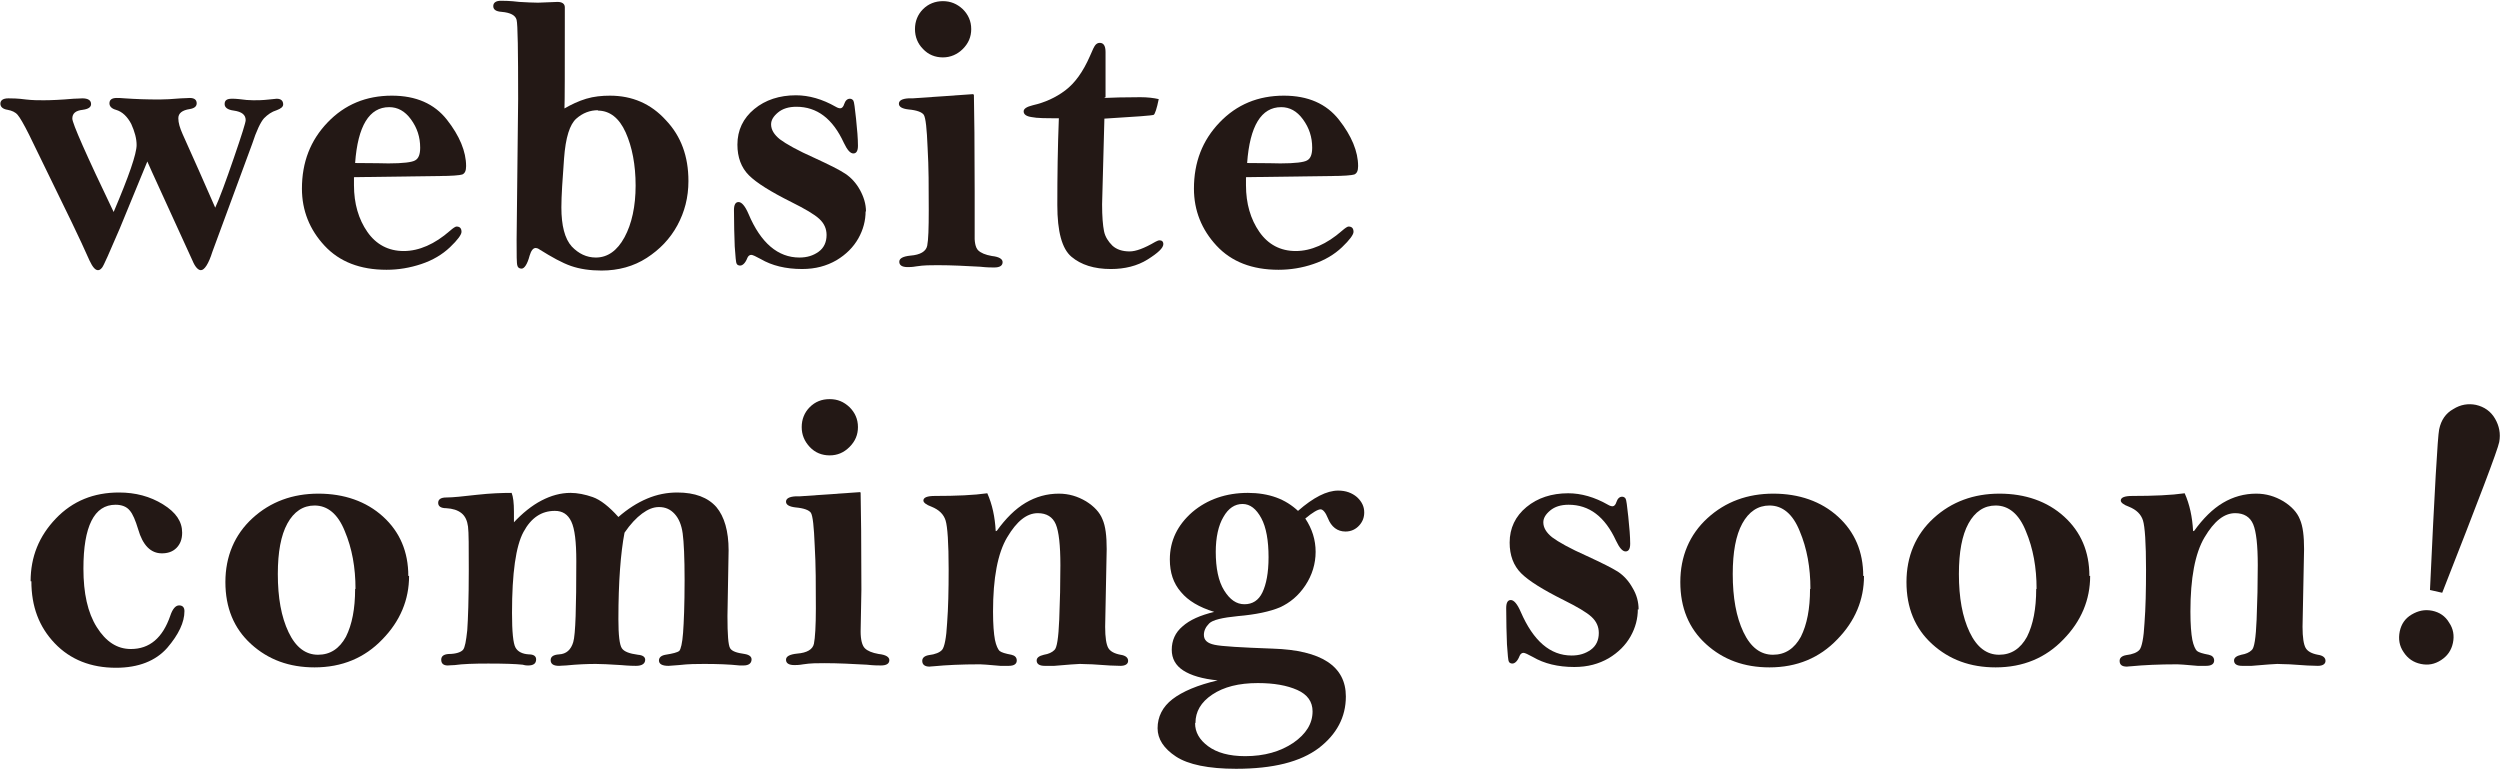
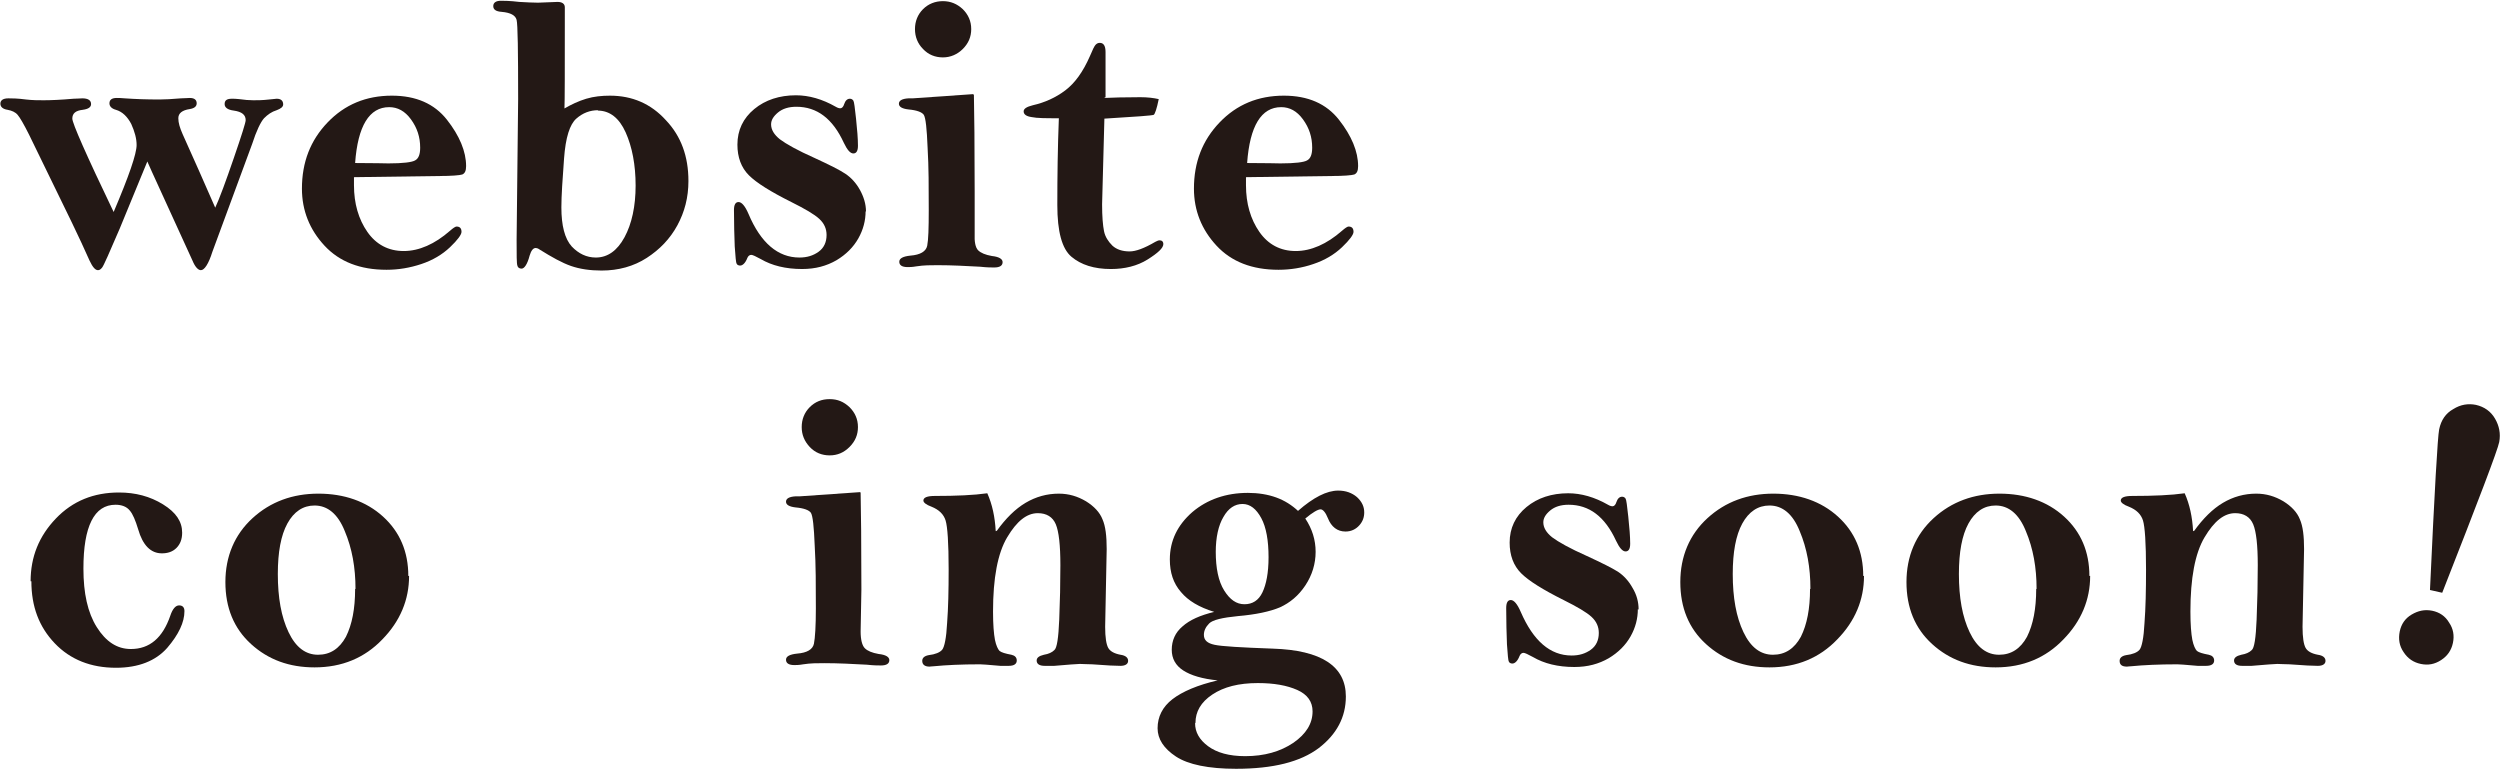
<svg xmlns="http://www.w3.org/2000/svg" id="_レイヤー_2" data-name="レイヤー_2" viewBox="0 0 65.33 20.09">
  <defs>
    <style>
      .cls-1 {
        fill: #231815;
      }
    </style>
  </defs>
  <g id="main">
    <g>
      <path class="cls-1" d="M5.61,5.46c.13-.28.29-.72.5-1.33s.31-.93.31-.99c0-.14-.1-.22-.31-.25-.16-.02-.24-.08-.24-.17,0-.1.06-.14.19-.14.05,0,.11,0,.19.01.14.02.26.03.37.03s.24,0,.41-.02c.12-.01.19-.02.2-.02.11,0,.17.05.17.15,0,.06-.06.11-.17.15-.13.04-.23.11-.33.21-.09.1-.2.33-.31.67l-1.04,2.82c-.1.32-.21.48-.3.48-.07,0-.15-.08-.22-.25l-1.06-2.32-.12-.27-.72,1.75c-.27.63-.42.97-.46,1.02-.04.05-.07.07-.11.07-.07,0-.14-.08-.22-.25-.13-.29-.28-.62-.46-.99L.76,3.52c-.14-.28-.24-.45-.3-.52-.06-.07-.15-.11-.26-.13-.13-.02-.19-.08-.19-.16,0-.09.07-.14.21-.14.08,0,.24,0,.46.03.17.02.32.02.46.02.18,0,.44-.01.78-.04.1,0,.18-.01.23-.01.15,0,.23.05.23.15,0,.08-.07.13-.22.15-.18.02-.27.09-.27.23,0,.12.36.94,1.08,2.44.4-.94.6-1.52.6-1.75,0-.17-.05-.35-.14-.55-.1-.19-.23-.32-.4-.37-.11-.03-.17-.09-.17-.17,0-.09.06-.14.19-.14.04,0,.11,0,.21.01.28.02.58.03.91.03.14,0,.32-.01.56-.03.09,0,.17-.01.23-.01.12,0,.18.05.18.14,0,.08-.06.13-.18.15-.2.03-.3.11-.3.24,0,.12.04.25.11.41.29.65.58,1.29.86,1.94Z" />
      <path class="cls-1" d="M9.25,4.63c0,.1,0,.17,0,.21,0,.48.12.89.35,1.22s.55.5.95.5.81-.18,1.21-.53c.08-.07.14-.11.17-.11.09,0,.13.05.13.14,0,.07-.1.21-.3.4-.2.19-.45.34-.75.44s-.6.15-.91.15c-.69,0-1.23-.21-1.62-.63-.39-.42-.59-.92-.59-1.49,0-.69.22-1.26.67-1.73s1.01-.7,1.68-.7c.63,0,1.11.21,1.44.63s.5.83.5,1.21c0,.12-.03.19-.1.22-.06.02-.27.04-.62.04l-2.2.03ZM9.28,4.26c.5,0,.79.01.87.01.38,0,.62-.03.7-.08.09-.05.13-.16.13-.33,0-.28-.08-.52-.24-.74s-.35-.32-.57-.32c-.52,0-.82.49-.89,1.46Z" />
      <path class="cls-1" d="M14.74,2.84c.19-.11.38-.2.58-.26.2-.06.41-.08.62-.08.58,0,1.07.21,1.46.64.4.42.59.95.59,1.59,0,.43-.1.81-.29,1.16-.19.35-.46.63-.8.85-.34.22-.74.33-1.18.33-.3,0-.57-.04-.8-.12-.23-.08-.5-.23-.82-.43-.04-.03-.08-.04-.1-.04-.07,0-.12.07-.16.2-.06.23-.14.34-.21.34-.06,0-.1-.03-.11-.08-.02-.05-.02-.28-.02-.67l.04-3.68c0-1.26-.01-1.95-.04-2.07-.03-.12-.16-.19-.39-.21-.15-.01-.22-.06-.22-.15,0-.09.07-.14.2-.14.07,0,.23,0,.48.03.19.01.35.02.49.02l.51-.02c.12,0,.19.05.19.14v.24c0,1.38,0,2.2-.01,2.43ZM15.63,2.88c-.21,0-.4.07-.57.22-.17.15-.28.49-.32,1.04-.04.55-.07.97-.07,1.28,0,.48.09.82.27,1.02.18.19.39.29.63.29.31,0,.56-.18.75-.53.19-.35.29-.81.29-1.35s-.09-1.01-.26-1.39c-.17-.38-.42-.57-.73-.57Z" />
      <path class="cls-1" d="M22.62,5.52c0,.24-.06.48-.19.71-.13.23-.32.42-.57.57-.26.15-.55.23-.9.23-.43,0-.79-.09-1.08-.26-.13-.07-.21-.11-.25-.11-.04,0-.08.03-.1.08-.05.13-.12.2-.19.2-.04,0-.08-.02-.09-.05-.02-.03-.03-.18-.05-.45-.01-.27-.02-.59-.02-.95,0-.14.04-.21.12-.21s.17.1.26.31c.32.76.77,1.14,1.33,1.14.2,0,.36-.05.5-.15s.21-.25.21-.44c0-.16-.06-.3-.19-.42-.13-.12-.37-.26-.73-.44-.54-.27-.91-.5-1.11-.7-.2-.2-.3-.47-.3-.8,0-.38.15-.69.44-.93.29-.24.66-.36,1.09-.36.34,0,.69.1,1.04.3.05.03.09.04.12.04.04,0,.08-.04.1-.11.03-.09.08-.14.15-.14.04,0,.07.02.09.05.02.03.04.19.07.47.03.29.05.52.05.71,0,.13-.04.2-.12.2s-.16-.09-.25-.28c-.29-.63-.7-.94-1.24-.94-.2,0-.36.05-.48.15-.12.1-.18.2-.18.31,0,.14.08.27.23.39.16.12.46.29.91.49.39.18.65.31.8.41.15.1.28.24.38.42.1.18.16.37.16.57Z" />
      <path class="cls-1" d="M25.45,2.48c.01.47.02,1.32.02,2.53v1.09c-.01.22.02.37.09.44.07.07.19.12.36.15.19.02.28.08.28.16,0,.09-.07.14-.22.14-.07,0-.19,0-.37-.02-.37-.02-.74-.04-1.11-.04-.18,0-.36,0-.55.03-.11.02-.19.02-.23.02-.15,0-.22-.05-.22-.14s.1-.14.29-.16c.26-.02.41-.11.44-.26.03-.15.04-.46.04-.92,0-.6,0-1.14-.03-1.64-.02-.5-.05-.78-.1-.86-.05-.07-.18-.12-.4-.14-.17-.02-.25-.07-.25-.15s.08-.13.25-.14h.11s1.58-.11,1.58-.11ZM25.38.76c0,.2-.07.37-.22.52-.14.14-.32.22-.52.22s-.38-.07-.52-.22c-.14-.14-.21-.32-.21-.52s.07-.38.21-.52c.14-.14.32-.21.52-.21s.37.07.52.21c.14.14.22.31.22.52Z" />
      <path class="cls-1" d="M28.85,2.56c.21-.01.52-.02.95-.02.19,0,.35.02.48.05-.05.25-.1.39-.13.41-.04.02-.47.05-1.29.1l-.06,2.24c0,.32.02.55.05.7s.11.27.22.38c.11.1.26.15.45.15.16,0,.38-.08.67-.25.04-.02.08-.04.11-.04.06,0,.1.03.1.1,0,.1-.14.23-.41.4-.27.17-.6.25-.96.25-.44,0-.78-.11-1.03-.32-.25-.21-.37-.66-.37-1.35,0-.76.01-1.51.04-2.27-.33,0-.57,0-.71-.03-.14-.02-.21-.07-.21-.15,0-.07.08-.12.24-.16.31-.07.6-.2.85-.39s.46-.48.64-.89c.07-.17.12-.27.15-.3s.06-.05.11-.05c.1,0,.15.08.15.24v1.18Z" />
      <path class="cls-1" d="M32.56,4.63c0,.1,0,.17,0,.21,0,.48.12.89.35,1.22s.55.5.95.5.81-.18,1.21-.53c.08-.07.14-.11.17-.11.09,0,.13.05.13.14,0,.07-.1.21-.3.4-.2.19-.45.34-.75.44-.29.1-.6.15-.91.15-.69,0-1.23-.21-1.62-.63-.39-.42-.59-.92-.59-1.49,0-.69.22-1.26.67-1.73.45-.47,1.01-.7,1.68-.7.63,0,1.11.21,1.44.63s.5.83.5,1.21c0,.12-.03.19-.1.22-.06.02-.27.04-.62.04l-2.2.03ZM32.59,4.26c.5,0,.79.01.87.01.38,0,.62-.03.7-.08.09-.05.13-.16.13-.33,0-.28-.08-.52-.24-.74s-.35-.32-.57-.32c-.52,0-.82.49-.89,1.46Z" />
      <path class="cls-1" d="M.8,15.19c0-.64.22-1.18.66-1.64s.99-.68,1.65-.68c.43,0,.81.1,1.15.31s.5.45.5.74c0,.17-.05.3-.15.4-.1.1-.23.14-.38.14-.29,0-.5-.21-.62-.63-.07-.23-.14-.4-.22-.49-.08-.1-.21-.15-.37-.15-.28,0-.49.14-.63.42-.14.28-.21.69-.21,1.25,0,.64.11,1.15.35,1.53s.53.57.89.57c.49,0,.83-.29,1.03-.87.06-.18.14-.27.23-.27.09,0,.14.05.14.15,0,.29-.15.61-.45.96-.3.34-.75.52-1.34.52-.65,0-1.19-.21-1.6-.64s-.61-.96-.61-1.62Z" />
      <path class="cls-1" d="M10.69,15.05c0,.62-.23,1.18-.7,1.66-.46.48-1.05.73-1.77.73-.66,0-1.21-.2-1.66-.61s-.67-.95-.67-1.62.24-1.24.71-1.67,1.05-.64,1.72-.64,1.25.2,1.69.6.66.92.66,1.55ZM9.29,15.39c0-.56-.09-1.06-.28-1.51-.18-.45-.45-.67-.79-.67-.3,0-.54.16-.71.47s-.25.75-.25,1.32c0,.62.09,1.12.28,1.52.19.4.45.59.77.59s.56-.16.73-.47c.16-.32.24-.73.24-1.25Z" />
-       <path class="cls-1" d="M13.41,13.67c.24-.26.49-.46.74-.59s.5-.2.76-.2c.18,0,.38.04.58.11.2.07.43.25.67.52.24-.21.49-.37.75-.48.26-.11.52-.16.79-.16.46,0,.8.13,1.02.38.21.25.32.63.32,1.13l-.03,1.72c0,.48.02.76.07.84s.17.12.38.15c.12.02.18.07.18.14,0,.1-.07.16-.21.16-.02,0-.06,0-.1,0-.28-.03-.59-.04-.93-.04-.18,0-.4,0-.66.03-.16.01-.25.02-.27.02-.17,0-.25-.05-.25-.14,0-.08.06-.13.17-.15.19-.03.31-.06.36-.1.04-.04.08-.2.1-.47.02-.27.04-.73.04-1.38,0-.59-.02-1-.05-1.22-.03-.22-.1-.39-.21-.51-.11-.12-.24-.18-.41-.18-.15,0-.29.06-.44.17-.15.11-.31.28-.46.5-.1.52-.16,1.28-.16,2.26,0,.42.03.67.09.76s.2.14.42.17c.13.01.19.06.19.13,0,.1-.08.16-.24.16-.04,0-.17,0-.39-.02-.31-.02-.53-.03-.66-.03-.22,0-.48.01-.78.04-.08,0-.14.01-.18.01-.15,0-.22-.05-.22-.15,0-.09.07-.14.22-.15.19-.01.31-.12.37-.32s.08-.91.08-2.12c0-.5-.04-.84-.13-1.03-.09-.19-.23-.28-.43-.28-.35,0-.62.18-.82.55s-.3,1.07-.3,2.12c0,.49.03.79.09.9.06.11.18.17.35.18.13,0,.19.05.19.13,0,.11-.07.16-.21.16-.03,0-.07,0-.14-.02-.18-.02-.48-.03-.9-.03-.38,0-.67.01-.88.04-.08,0-.14.01-.18.01-.11,0-.17-.05-.17-.15,0-.09.06-.14.19-.15.2,0,.33-.05.38-.11s.08-.23.11-.51c.02-.28.04-.81.04-1.58,0-.6,0-.98-.02-1.13-.02-.15-.07-.27-.17-.35-.1-.08-.23-.12-.4-.13-.14,0-.21-.05-.21-.14s.07-.14.21-.14c.18,0,.44-.03.8-.07s.66-.05.91-.05c.04.1.06.26.06.49,0,.06,0,.16,0,.3Z" />
      <path class="cls-1" d="M22.49,12.88c.01.47.02,1.32.02,2.53l-.02,1.09c0,.22.04.37.11.44.07.07.19.12.36.15.19.02.28.08.28.16,0,.09-.07.14-.22.14-.07,0-.19,0-.37-.02-.37-.02-.74-.04-1.11-.04-.18,0-.36,0-.55.03-.11.02-.19.02-.23.02-.15,0-.22-.05-.22-.14s.1-.14.29-.16c.26-.02.41-.11.44-.26.03-.15.05-.46.05-.92,0-.6,0-1.14-.03-1.64-.02-.5-.05-.78-.1-.86-.05-.07-.18-.12-.4-.14-.17-.02-.25-.07-.25-.15s.08-.13.25-.14h.11s1.58-.11,1.58-.11ZM22.42,11.16c0,.2-.07.37-.22.52s-.32.22-.52.22-.38-.07-.52-.22-.21-.32-.21-.52.07-.38.21-.52c.14-.14.31-.21.52-.21s.37.07.52.21c.14.14.22.31.22.52Z" />
      <path class="cls-1" d="M26.05,13.87c.23-.32.48-.57.75-.73.27-.16.56-.24.87-.24.26,0,.49.07.71.2.21.13.36.29.43.47.08.18.11.44.11.78l-.04,2.03c0,.28.03.46.08.55s.16.15.32.18c.14.02.2.08.2.16s-.07.13-.2.13c-.11,0-.36-.01-.74-.04-.13,0-.24-.01-.32-.01s-.3.02-.67.05h-.25c-.14,0-.21-.05-.21-.14,0-.07.06-.12.19-.15.12-.02.21-.06.27-.12.07-.05.11-.32.13-.8.02-.48.03-.95.03-1.42,0-.52-.04-.88-.12-1.07-.08-.19-.24-.29-.47-.29-.29,0-.55.21-.8.63-.25.42-.37,1.07-.37,1.94,0,.34.02.58.05.74.03.15.08.25.12.29.05.04.15.07.31.1.09.02.14.07.14.15,0,.09-.07.14-.21.14-.07,0-.14,0-.22,0-.32-.03-.5-.04-.53-.04-.49,0-.89.02-1.2.05-.05,0-.09.01-.12.01-.12,0-.19-.05-.19-.15,0-.08.06-.13.17-.15.17-.02.29-.07.35-.14.06-.07.11-.31.13-.7.03-.39.04-.86.04-1.4,0-.69-.03-1.12-.08-1.28-.05-.16-.17-.28-.37-.36-.14-.05-.21-.11-.21-.16,0-.08.1-.12.3-.12.56,0,1.02-.02,1.37-.07.13.29.2.62.22.99Z" />
      <path class="cls-1" d="M33.92,13.35c.4-.35.75-.53,1.05-.53.2,0,.36.06.49.17.13.12.19.25.19.4,0,.13-.04.24-.13.34-.09.1-.21.16-.36.16-.21,0-.37-.12-.46-.35-.06-.15-.13-.23-.19-.23-.07,0-.21.08-.4.24.18.27.27.56.27.87s-.09.61-.27.88c-.18.27-.4.45-.66.57-.26.11-.63.19-1.1.23-.41.04-.66.1-.75.19-.09.09-.14.19-.14.3,0,.14.09.22.28.26.18.04.69.07,1.52.1,1.27.04,1.91.46,1.91,1.25,0,.54-.24.99-.71,1.35-.48.36-1.19.54-2.16.54-.72,0-1.25-.11-1.57-.32-.32-.21-.48-.46-.48-.74,0-.3.13-.56.39-.76s.66-.37,1.18-.49c-.4-.04-.7-.13-.9-.26-.2-.13-.3-.31-.3-.54,0-.24.09-.45.28-.61.19-.17.46-.29.83-.38-.39-.12-.68-.29-.87-.52-.2-.23-.29-.51-.29-.85,0-.49.2-.9.59-1.24.39-.33.88-.5,1.45-.5.27,0,.52.04.74.12.22.08.41.2.58.36ZM31.23,18.9c0,.23.11.43.34.6.23.17.55.26.97.26.5,0,.92-.12,1.26-.35.33-.23.5-.5.5-.82,0-.25-.13-.44-.4-.56-.27-.12-.61-.18-1.03-.18-.5,0-.89.1-1.19.3-.3.2-.44.45-.44.74ZM31.77,14.41c0,.44.07.78.22,1.02.15.24.32.36.53.36s.37-.1.47-.31c.1-.21.16-.51.16-.92,0-.43-.06-.78-.19-1.02s-.29-.37-.49-.37-.37.11-.5.34c-.13.22-.2.53-.2.92Z" />
      <path class="cls-1" d="M42.8,15.92c0,.24-.06.48-.19.71-.13.23-.32.42-.57.57-.26.15-.55.23-.9.23-.43,0-.79-.09-1.08-.26-.13-.07-.21-.11-.25-.11-.04,0-.08.03-.1.08-.05.13-.12.2-.19.2-.04,0-.08-.02-.09-.05-.02-.03-.03-.18-.05-.45-.01-.27-.02-.59-.02-.95,0-.14.04-.21.12-.21s.17.1.26.31c.33.76.77,1.14,1.33,1.14.2,0,.36-.05.5-.15.14-.1.21-.25.21-.44,0-.16-.06-.3-.19-.42-.13-.12-.37-.26-.73-.44-.54-.27-.91-.5-1.11-.7-.2-.2-.3-.47-.3-.8,0-.38.15-.69.44-.93.29-.24.66-.36,1.09-.36.34,0,.69.1,1.04.3.05.03.09.04.12.04.04,0,.08-.04.1-.11.03-.09.08-.14.15-.14.04,0,.07.02.09.05.02.03.04.19.07.47.03.29.05.52.05.71,0,.13-.04.2-.12.2s-.16-.09-.25-.28c-.29-.63-.7-.94-1.24-.94-.2,0-.36.05-.48.15-.12.1-.18.2-.18.31,0,.14.08.27.23.39.16.12.46.29.91.49.39.18.65.31.81.41.15.1.28.24.38.42.11.18.16.37.16.57Z" />
      <path class="cls-1" d="M48.71,15.05c0,.62-.23,1.18-.7,1.66-.46.48-1.05.73-1.77.73-.66,0-1.21-.2-1.66-.61s-.67-.95-.67-1.62.24-1.24.71-1.67,1.05-.64,1.72-.64,1.25.2,1.69.6c.44.4.66.92.66,1.55ZM47.31,15.39c0-.56-.09-1.06-.28-1.51-.18-.45-.45-.67-.79-.67-.3,0-.54.16-.71.47s-.25.75-.25,1.32c0,.62.09,1.12.28,1.52.19.4.45.59.77.59s.56-.16.73-.47c.16-.32.24-.73.24-1.25Z" />
      <path class="cls-1" d="M54.62,15.05c0,.62-.23,1.18-.7,1.66-.46.48-1.05.73-1.77.73-.66,0-1.21-.2-1.66-.61s-.67-.95-.67-1.62.24-1.24.71-1.67,1.05-.64,1.72-.64,1.25.2,1.69.6c.44.4.66.92.66,1.55ZM53.22,15.39c0-.56-.09-1.06-.28-1.51-.18-.45-.45-.67-.79-.67-.3,0-.54.16-.71.47s-.25.75-.25,1.32c0,.62.09,1.12.28,1.52.19.4.45.59.77.59s.56-.16.73-.47c.16-.32.24-.73.24-1.25Z" />
      <path class="cls-1" d="M57.34,13.87c.23-.32.48-.57.75-.73.27-.16.56-.24.87-.24.26,0,.49.07.71.2.21.13.36.29.43.47.08.18.11.44.11.78l-.04,2.03c0,.28.03.46.08.55s.16.15.32.18c.14.02.2.08.2.16s-.07.13-.2.13c-.11,0-.36-.01-.74-.04-.13,0-.24-.01-.32-.01s-.3.02-.67.05h-.25c-.14,0-.21-.05-.21-.14,0-.07.06-.12.19-.15.12-.02.21-.06.27-.12.07-.05.11-.32.13-.8.02-.48.03-.95.03-1.42,0-.52-.04-.88-.12-1.07-.08-.19-.24-.29-.47-.29-.29,0-.55.21-.8.63-.25.42-.37,1.07-.37,1.94,0,.34.02.58.05.74.03.15.08.25.12.29.05.04.15.07.31.1.09.02.14.07.14.15,0,.09-.07.14-.21.14-.07,0-.14,0-.22,0-.32-.03-.5-.04-.53-.04-.49,0-.89.02-1.2.05-.05,0-.09.01-.12.01-.13,0-.19-.05-.19-.15,0-.08.06-.13.17-.15.17-.02.29-.07.35-.14.06-.07.11-.31.13-.7.03-.39.04-.86.04-1.4,0-.69-.03-1.12-.08-1.28-.05-.16-.17-.28-.37-.36-.14-.05-.21-.11-.21-.16,0-.08.1-.12.3-.12.56,0,1.02-.02,1.37-.07.13.29.2.62.22.99Z" />
      <path class="cls-1" d="M64.1,16.8c-.04.19-.14.34-.31.45s-.34.14-.53.1c-.19-.04-.34-.14-.45-.31-.11-.16-.14-.34-.1-.54.04-.19.14-.34.31-.44s.34-.14.54-.1c.19.04.34.14.44.31.11.16.14.34.1.53ZM63.5,15.42c.12-2.6.2-4,.24-4.2.05-.24.17-.42.37-.53.19-.12.39-.15.59-.11.22.05.39.17.5.36s.15.39.11.61c-.04.21-.54,1.52-1.49,3.94l-.31-.07Z" />
    </g>
  </g>
</svg>